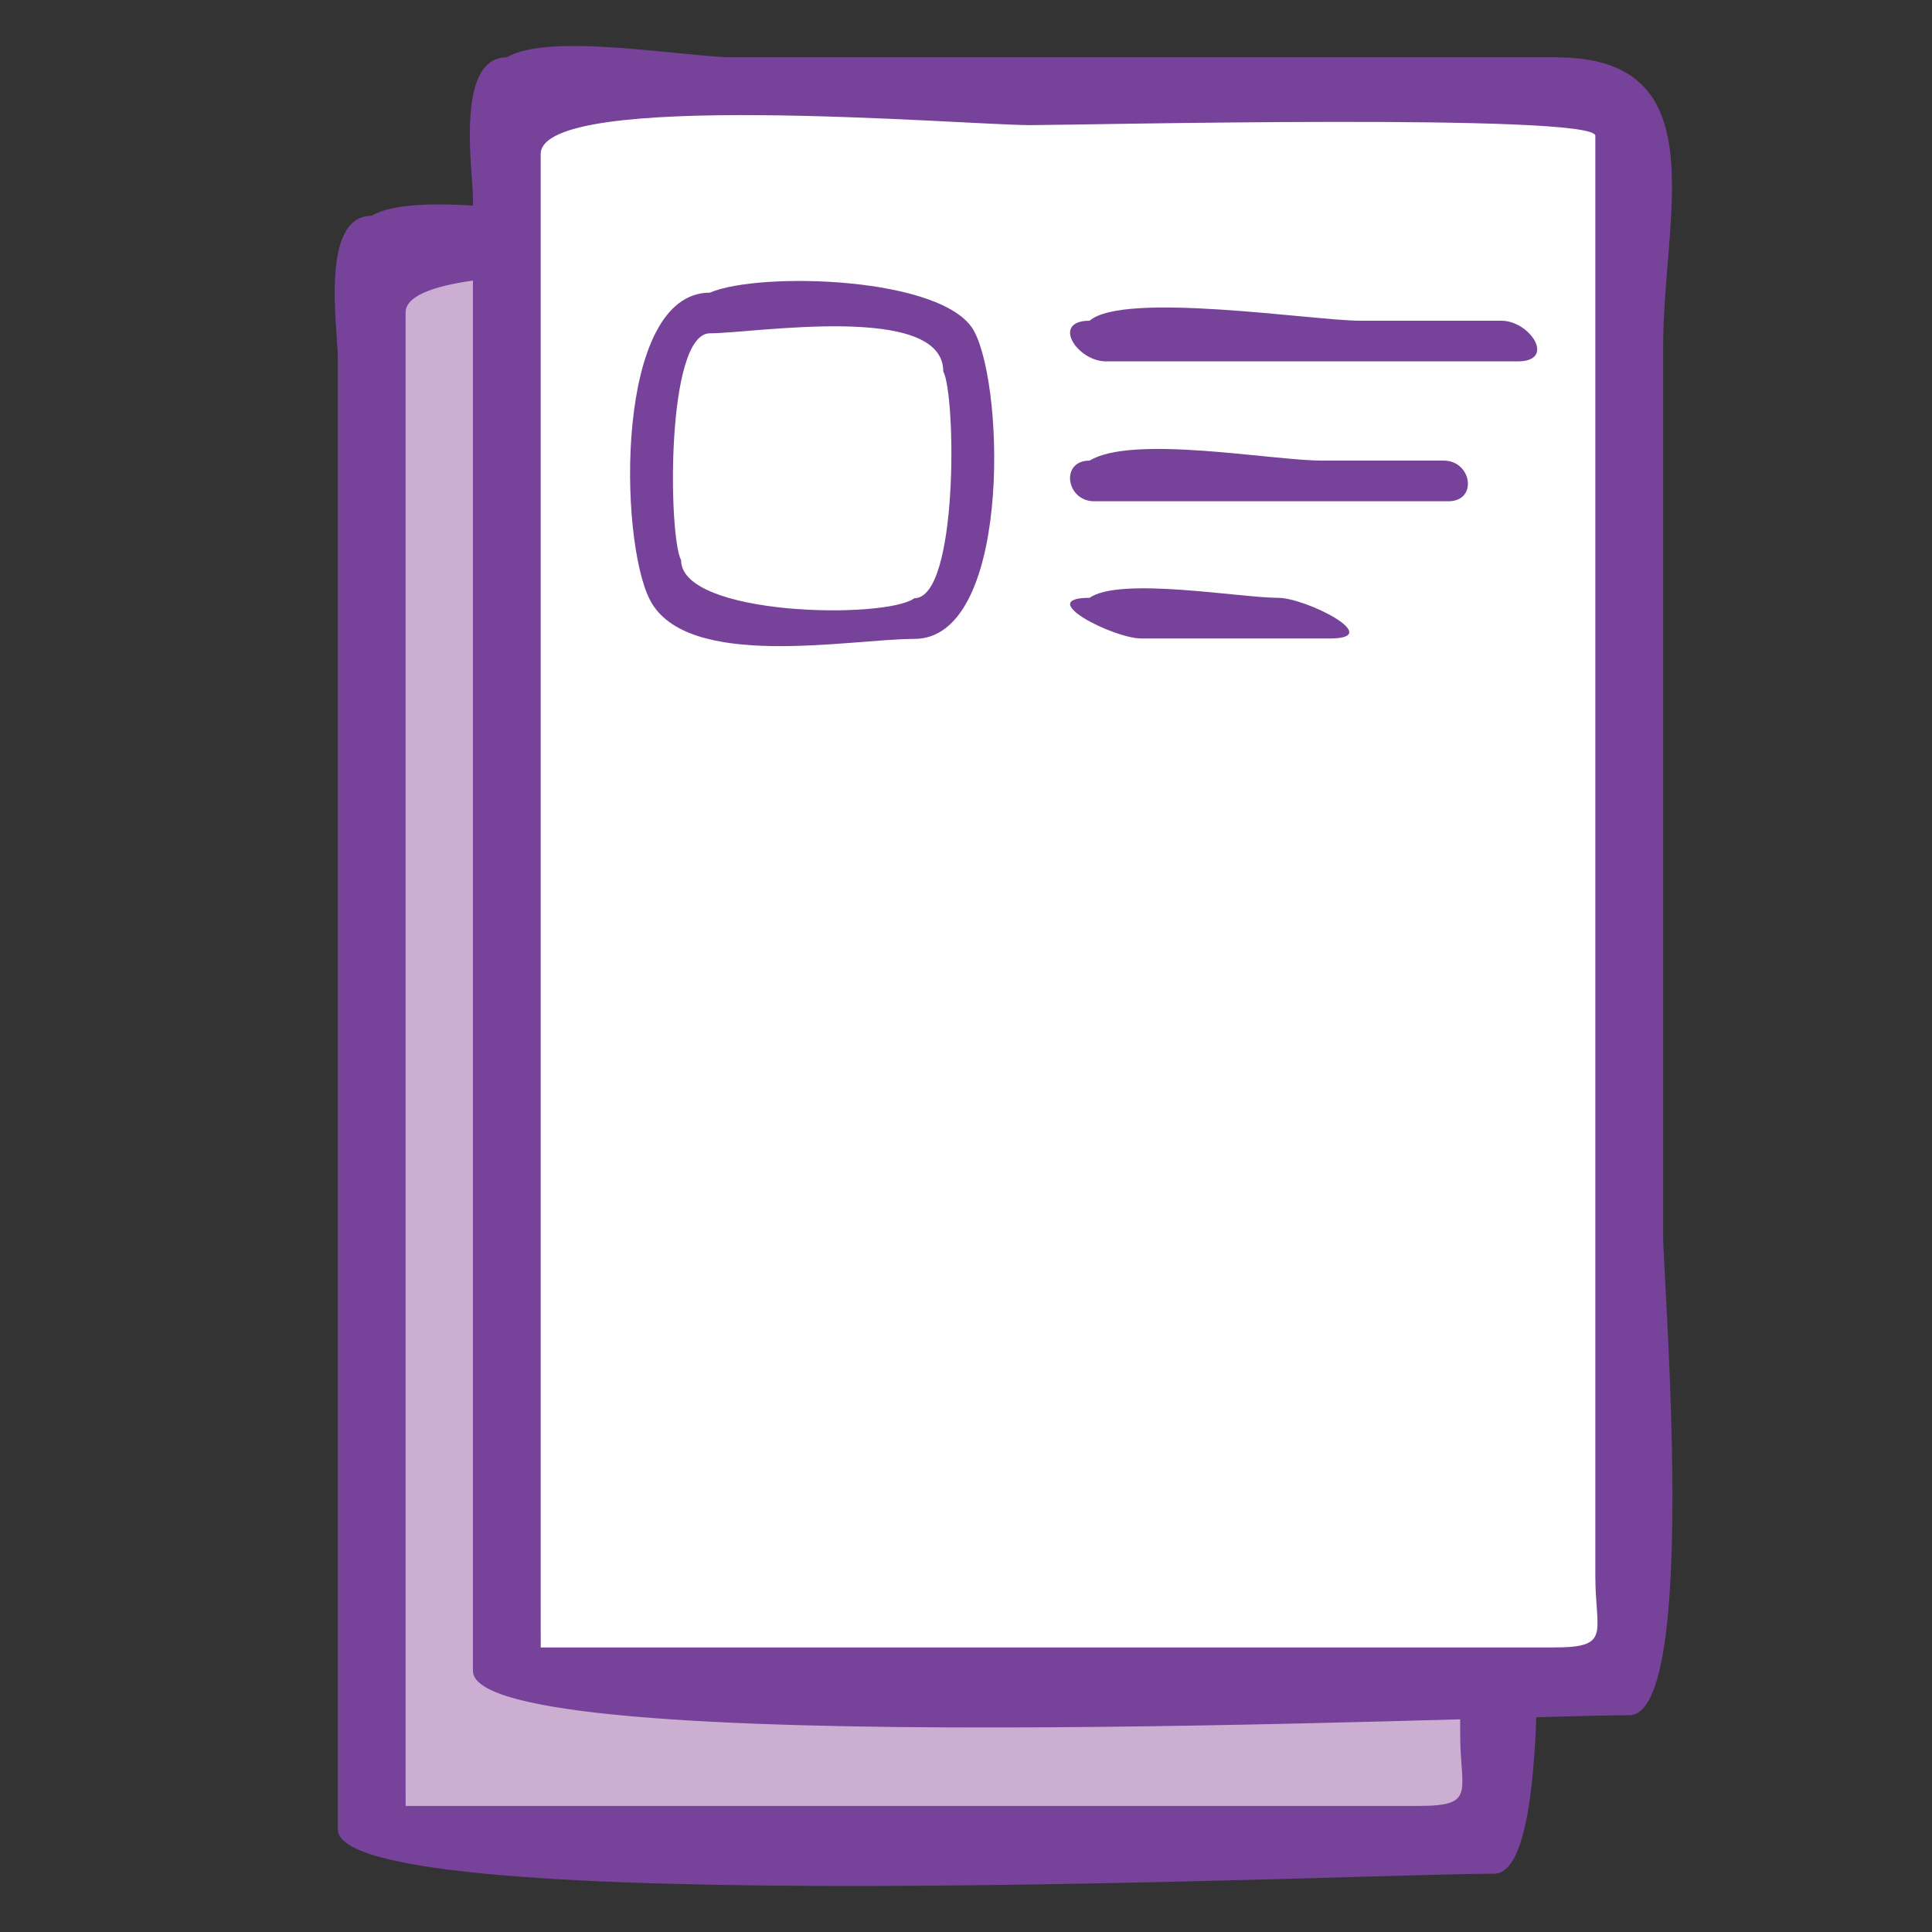
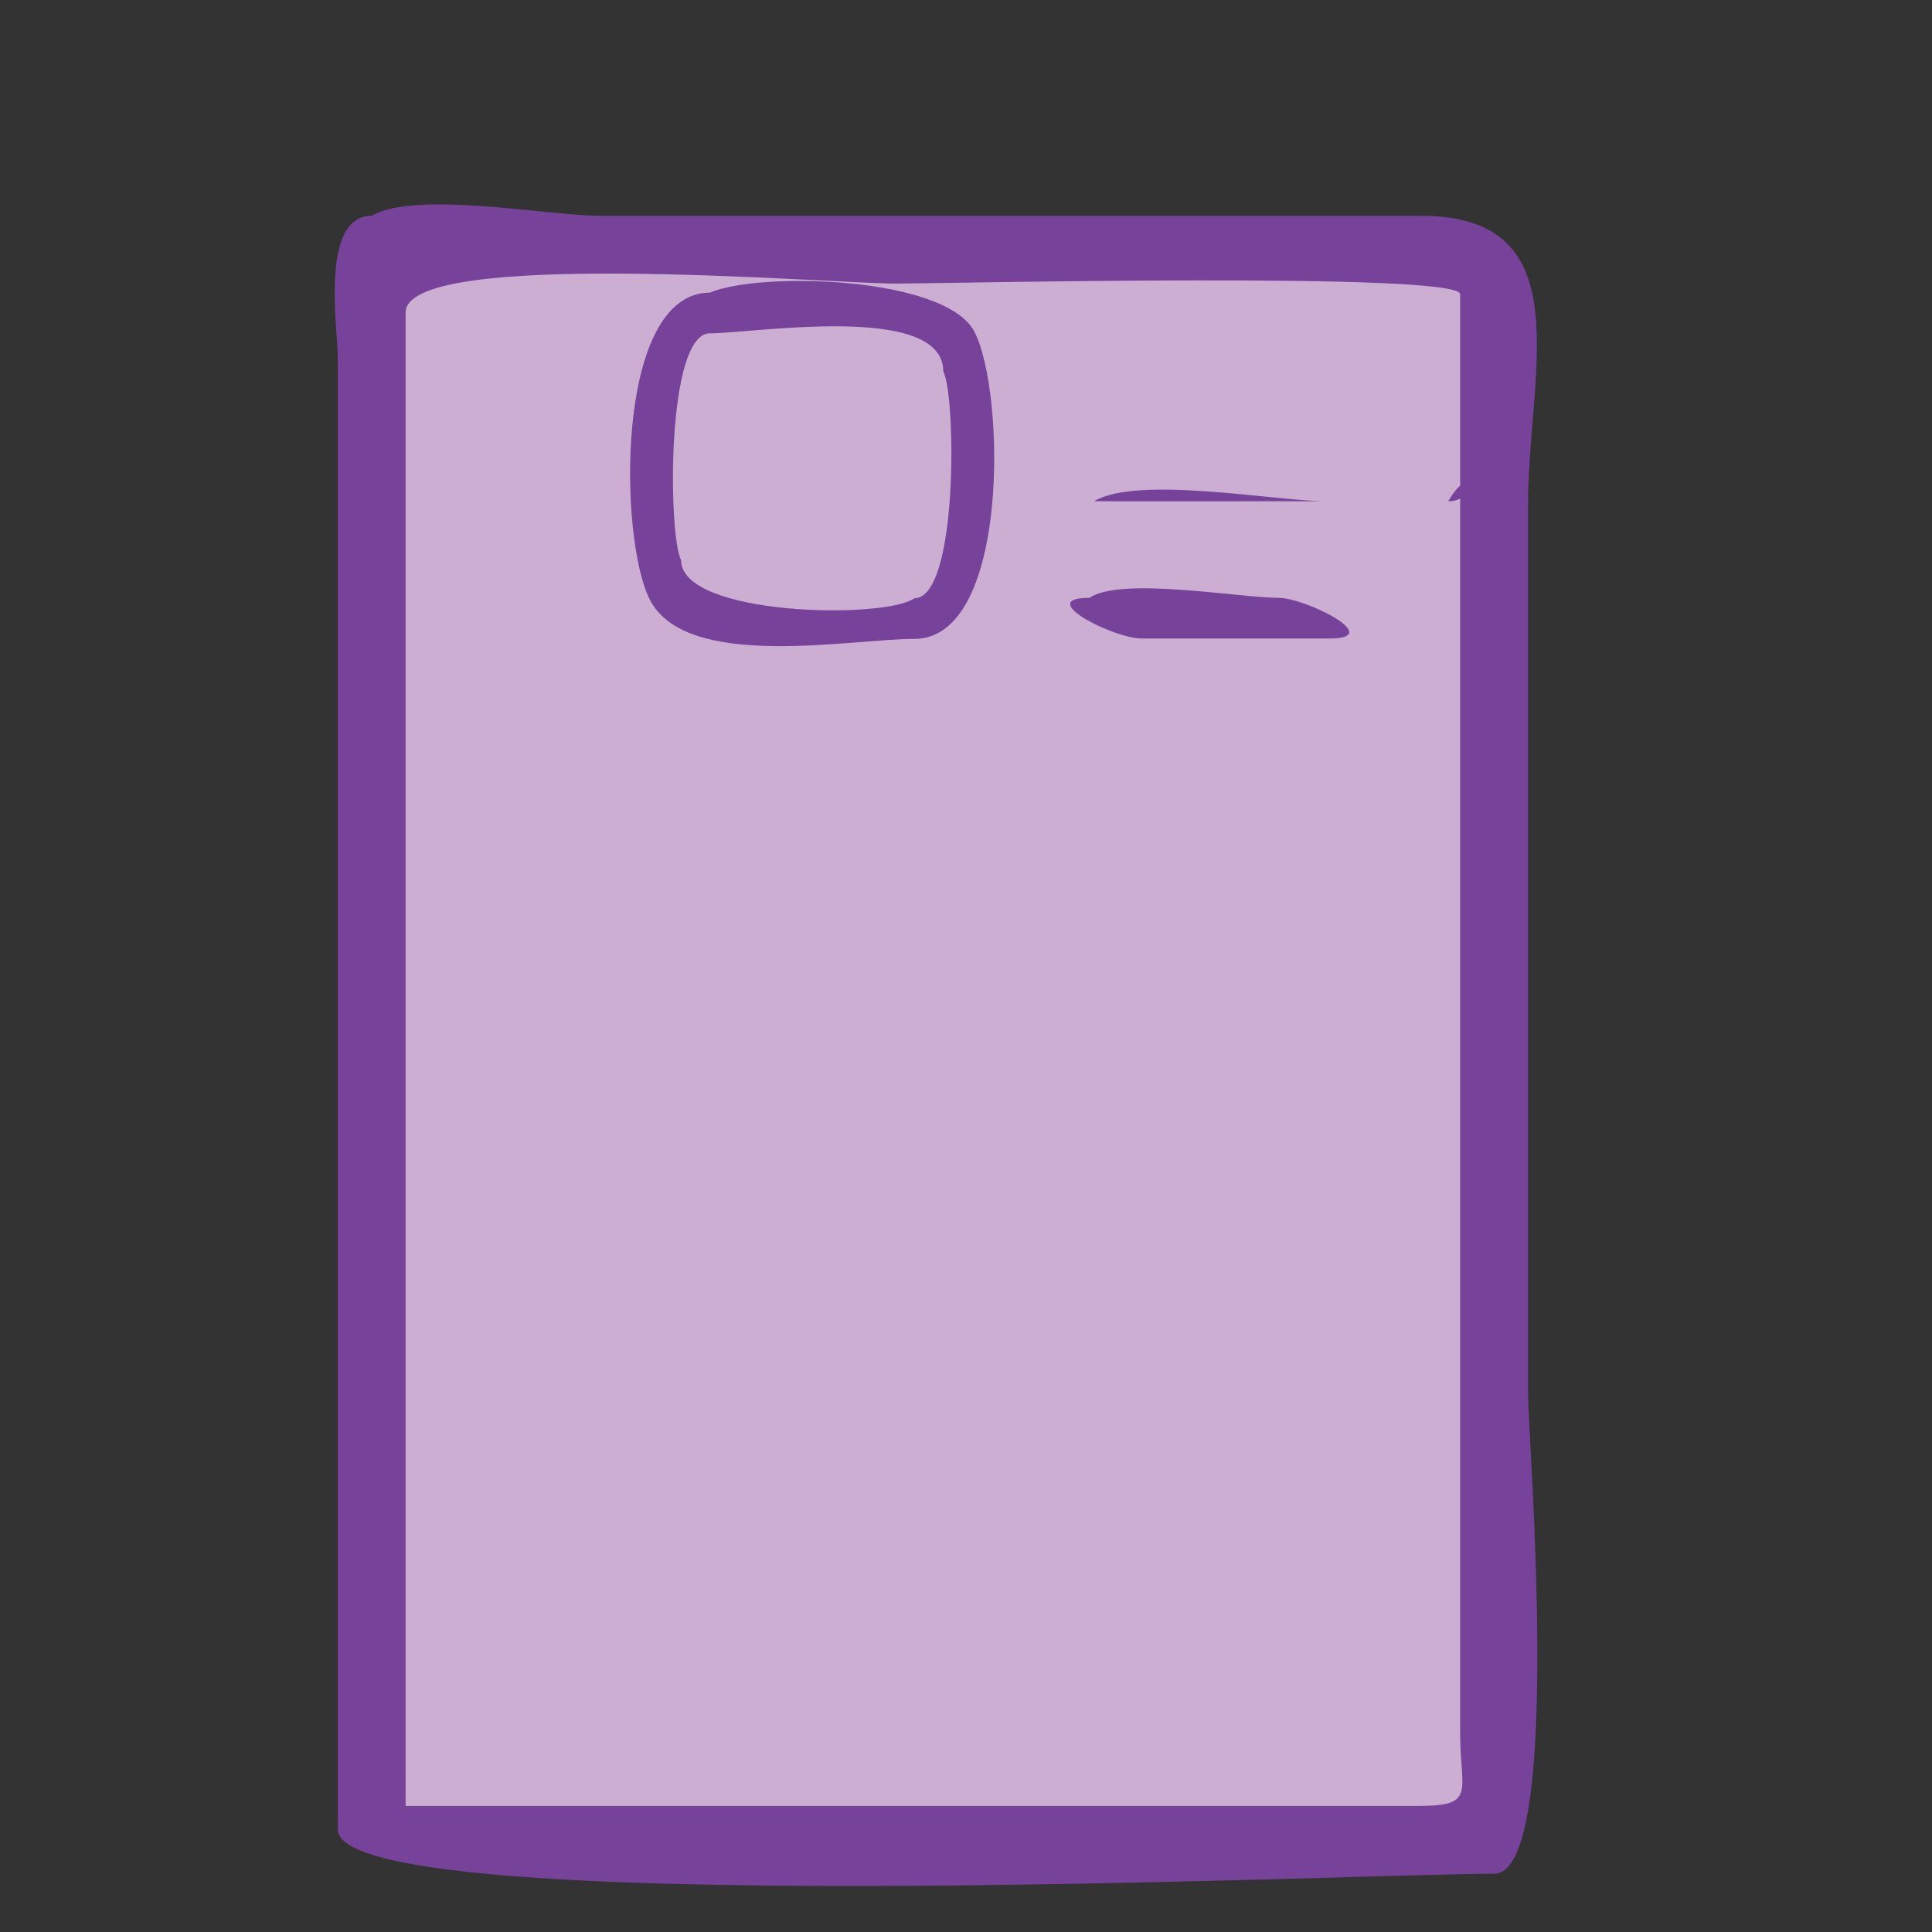
<svg xmlns="http://www.w3.org/2000/svg" version="1.1" x="0px" y="0px" width="42px" height="42px" viewBox="0 0 42 42" enable-background="new 0 0 42 42" xml:space="preserve">
  <rect x="0" y="0" width="42" height="42" fill="#333333" stroke="none" />
  <g id="Layer_3">
</g>
  <g id="Layer_4">
    <g>
      <path fill="#CCAED3" d="M32.481,39.996c-4.741,0-9.483,0-14.224,0c-1.383,0-10.177,0.773-10.177-0.619c0-10.805,0-21.611,0-32.418    c0-1.044-0.367-1.53,0.719-1.53c2.846,0,5.691,0,8.539,0c4.543,0,9.088,0,13.633,0c2.566,0,1.51,2.305,1.51,4.599    c0,1.365,0,2.731,0,4.096c0,5.985,0,11.972,0,17.956C32.481,34.719,32.481,37.357,32.481,39.996z" />
      <path fill="#774299" d="M32.481,40.733c-2.967,0-25.138,1.032-25.138-0.965c0-10.668,0-21.335,0-32.004    c0-0.617-0.396-3.073,0.737-3.073c0.932-0.555,3.886,0,4.934,0c5.96,0,11.919,0,17.879,0c3.51,0,2.325,3.414,2.325,6.294    c0,6.436,0,12.872,0,19.309C33.219,31.277,34.003,40.733,32.481,40.733z M8.818,39.259c4.898,0,9.799,0,14.699,0    c2.443,0,4.886,0,7.33,0c1.257,0,0.896-0.314,0.896-1.559c0-10.434,0-20.868,0-31.303c0-0.495-11.214-0.232-12.28-0.232    c-1.436,0-10.646-0.786-10.646,0.631c0,10.521,0,21.043,0,31.566C8.818,38.66,8.818,38.96,8.818,39.259z" />
    </g>
    <g>
-       <path fill="#FFFFFF" d="M35.418,36.552c-4.741,0-9.483,0-14.224,0c-1.382,0-10.177,0.772-10.177-0.619c0-10.806,0-21.612,0-32.419    c0-1.044-0.367-1.53,0.719-1.53c2.846,0,5.692,0,8.539,0c4.544,0,9.088,0,13.633,0c2.566,0,1.51,2.304,1.51,4.598    c0,1.365,0,2.731,0,4.096c0,5.985,0,11.972,0,17.957C35.418,31.272,35.418,33.913,35.418,36.552z" />
-       <path fill="#774299" d="M35.418,37.288c-2.967,0-25.137,1.031-25.137-0.964c0-10.669,0-21.336,0-32.004    c0-0.618-0.396-3.074,0.736-3.074c0.932-0.554,3.886,0,4.934,0c5.96,0,11.92,0,17.879,0c3.51,0,2.325,3.415,2.325,6.294    c0,6.437,0,12.873,0,19.309C36.155,27.832,36.94,37.288,35.418,37.288z M11.755,35.814c4.898,0,9.799,0,14.699,0    c2.443,0,4.886,0,7.33,0c1.257,0,0.897-0.316,0.897-1.558c0-10.436,0-20.869,0-31.305c0-0.495-11.215-0.231-12.281-0.231    c-1.436,0-10.646-0.786-10.646,0.63c0,10.522,0,21.044,0,31.565C11.755,35.216,11.755,35.515,11.755,35.814z" />
-     </g>
-     <path fill="#774299" d="M32.993,7.856c-1.958,0-3.916,0-5.872,0c-1.026,0-2.052,0-3.078,0c-0.626,0-1.202-0.884-0.355-0.884   c0.741-0.646,4.883,0,5.87,0c1.026,0,2.053,0,3.078,0C33.264,6.973,33.838,7.856,32.993,7.856z" />
-     <path fill="#774299" d="M31.487,10.897c-1.687,0-3.37,0-5.056,0c-0.882,0-1.764,0-2.646,0c-0.608,0-0.744-0.884-0.098-0.884   c0.941-0.57,3.959,0,5.053,0c0.883,0,1.765,0,2.646,0C31.996,10.014,32.132,10.897,31.487,10.897z" />
+       </g>
+     <path fill="#774299" d="M31.487,10.897c-1.687,0-3.37,0-5.056,0c-0.882,0-1.764,0-2.646,0c0.941-0.57,3.959,0,5.053,0c0.883,0,1.765,0,2.646,0C31.996,10.014,32.132,10.897,31.487,10.897z" />
    <path fill="#774299" d="M28.908,13.88c-1.364,0-2.729,0-4.094,0c-0.613,0-2.344-0.884-1.127-0.884c0.663-0.465,3.273,0,4.094,0   C28.395,12.996,30.125,13.88,28.908,13.88z" />
    <path fill="#774299" d="M19.878,13.889c-1.396,0-4.949,0.699-5.749-0.848c-0.677-1.306-0.769-6.679,1.304-6.679   c1.064-0.462,5.125-0.358,5.75,0.849C21.859,8.517,21.95,13.889,19.878,13.889z M15.433,7.246c-0.958,0-0.906,4.41-0.627,4.931   c0,1.218,4.438,1.291,5.072,0.828c0.959,0,0.906-4.409,0.628-4.931C20.506,6.567,16.383,7.246,15.433,7.246z" />
  </g>
</svg>